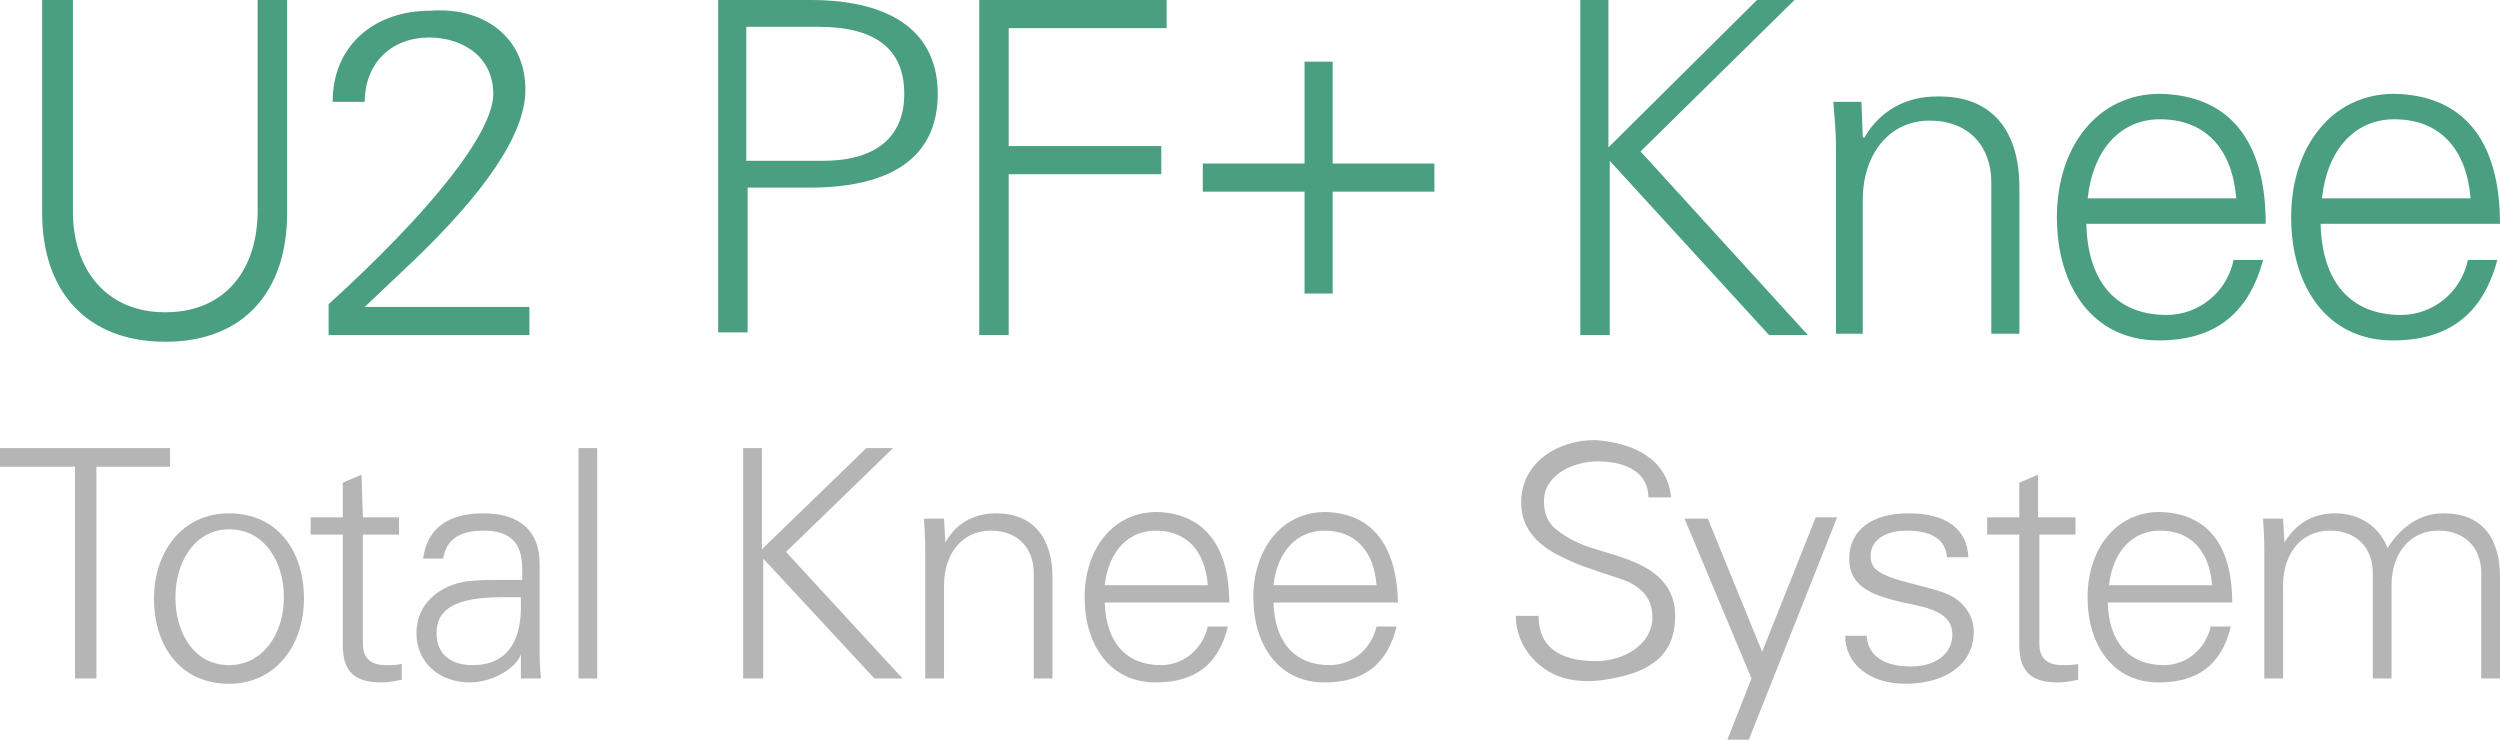
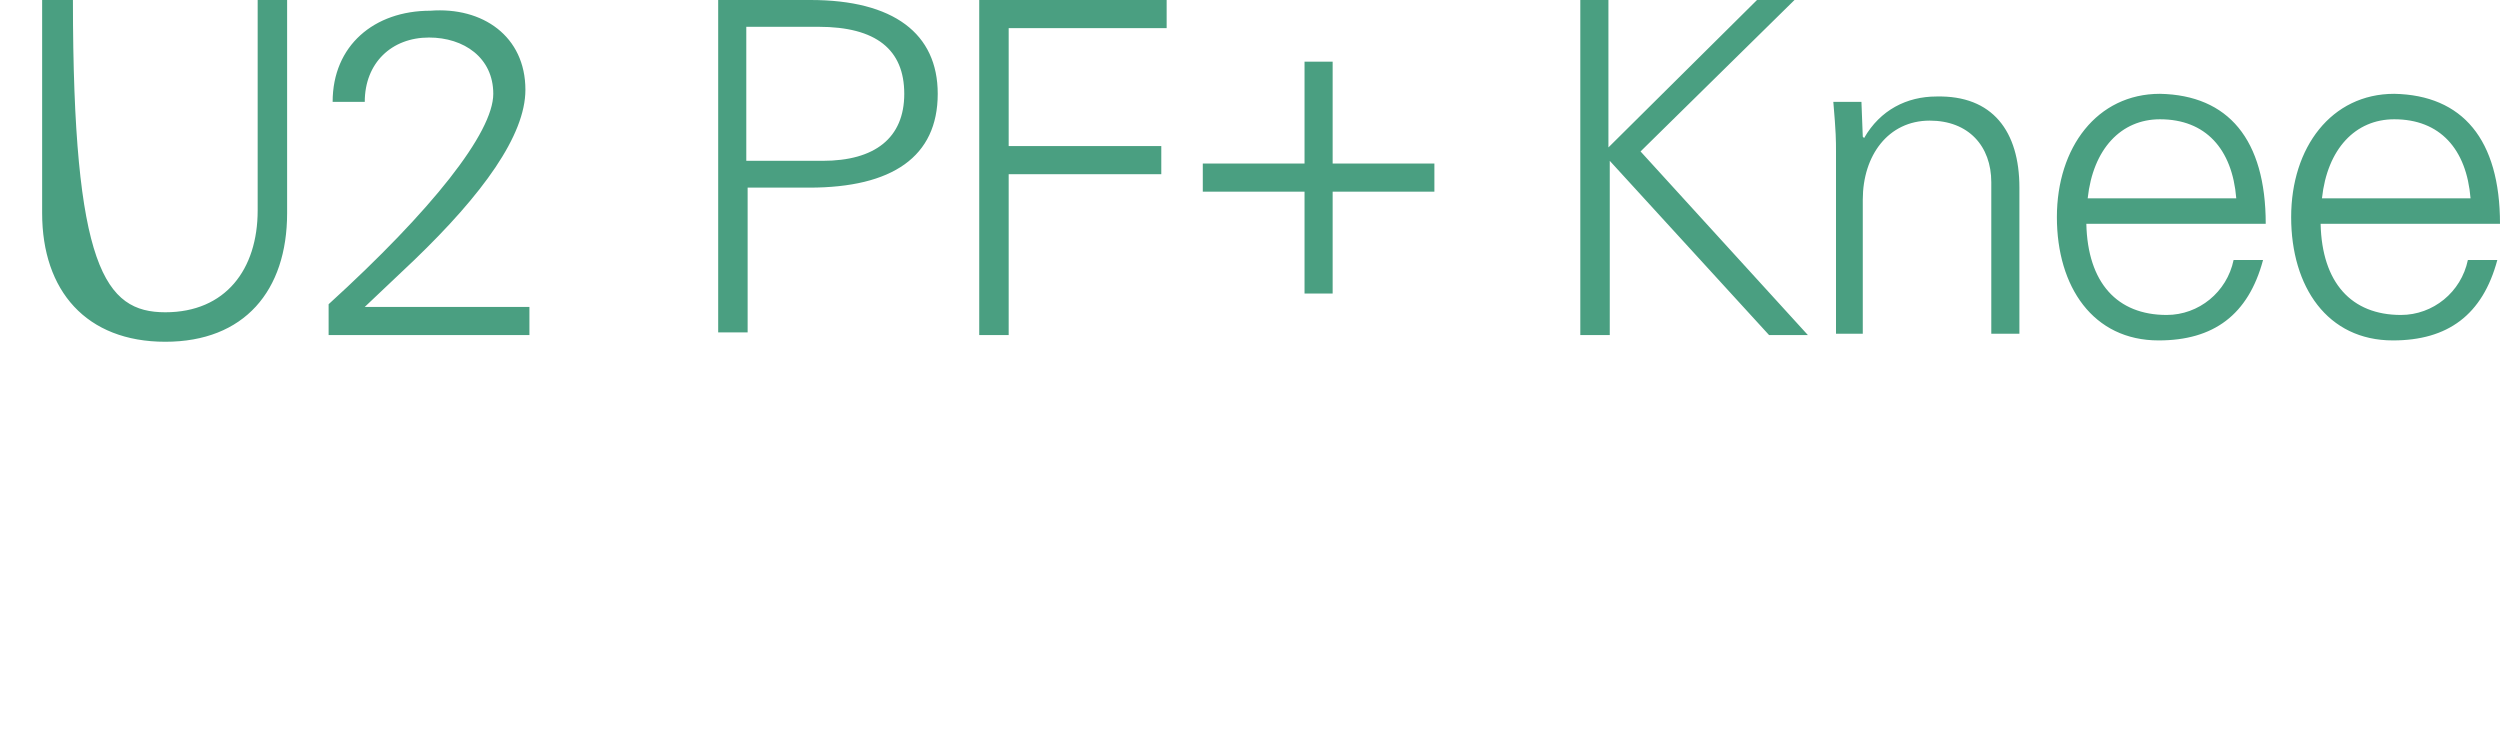
<svg xmlns="http://www.w3.org/2000/svg" width="534" height="158" viewBox="0 0 534 158">
  <g fill="none">
-     <path fill="#4A9F81" d="M15.577,0 L15.577,45.231 C15.577,57.255 22.44,66.702 35.307,66.702 C48.175,66.702 55.038,57.541 55.038,44.945 L55.038,0 L61.328,0 L61.328,45.518 C61.328,62.122 52.178,73 35.307,73 C18.436,73 9,62.122 9,45.518 L9,0 L15.577,0 Z M112.227,19.18 C112.227,28.914 103.077,41.51 88.493,55.537 L77.913,65.557 L113.085,65.557 L113.085,71.569 L70.193,71.569 L70.193,64.984 C92.211,44.945 105.364,28.341 105.364,20.039 C105.364,12.31 99.074,8.016 91.639,8.016 C83.632,8.016 77.913,13.455 77.913,21.757 L71.051,21.757 C71.051,9.733 79.915,2.29 91.925,2.29 C103.077,1.431 112.227,7.729 112.227,19.18 L112.227,19.18 Z M173.134,0 C190.863,0 200.299,7.157 200.299,20.039 C200.299,33.494 190.577,40.078 172.848,40.078 L159.694,40.078 L159.694,70.996 L153.404,70.996 L153.404,0 L173.134,0 Z M175.708,34.353 C186.859,34.353 193.15,29.486 193.15,20.039 C193.15,10.592 187.145,5.725 174.85,5.725 L159.408,5.725 L159.408,34.353 L175.708,34.353 Z M249.196,0 L249.196,6.012 L215.454,6.012 L215.454,31.204 L248.052,31.204 L248.052,37.216 L215.454,37.216 L215.454,71.569 L209.163,71.569 L209.163,0 L249.196,0 Z M278.649,13.169 L284.654,13.169 L284.654,34.925 L306.386,34.925 L306.386,40.937 L284.654,40.937 L284.654,62.694 L278.649,62.694 L278.649,40.937 L256.917,40.937 L256.917,34.925 L278.649,34.925 L278.649,13.169 Z M343.559,0 L343.559,31.49 L375.299,0 L383.306,0 L350.422,32.349 L386.165,71.569 L377.873,71.569 L343.845,34.353 L343.845,71.569 L337.554,71.569 L337.554,0 L343.559,0 Z M431.345,40.078 L431.345,71.282 L425.34,71.282 L425.34,38.933 C425.34,31.204 420.479,25.765 412.186,25.765 C403.322,25.765 397.889,33.208 397.889,42.655 L397.889,71.282 L392.17,71.282 L392.17,32.349 C392.17,30.059 392.17,28.341 391.598,21.757 L397.603,21.757 L397.889,29.2 L398.175,29.486 C401.606,23.475 407.325,20.612 413.616,20.612 C425.626,20.325 431.345,28.055 431.345,40.078 Z M483.959,47.808 L445.642,47.808 C445.928,60.404 452.219,67.275 462.799,67.275 C469.662,67.275 475.667,62.408 477.096,55.537 L483.387,55.537 C480.242,67.275 472.807,72.714 461.083,72.714 C447.072,72.714 439.351,61.263 439.351,46.376 C439.351,31.49 447.93,20.039 461.369,20.039 C475.953,20.325 483.959,29.773 483.959,47.808 L483.959,47.808 Z M477.668,42.369 C476.81,31.776 471.092,25.478 461.369,25.478 C453.077,25.478 447.072,31.776 445.928,42.369 L477.668,42.369 Z M534,47.808 L495.683,47.808 C495.969,60.404 502.26,67.275 512.84,67.275 C519.703,67.275 525.708,62.408 527.137,55.537 L533.428,55.537 C530.283,67.275 522.848,72.714 511.124,72.714 C497.113,72.714 489.392,61.263 489.392,46.376 C489.392,31.49 497.971,20.039 511.41,20.039 C525.993,20.325 534,29.773 534,47.808 L534,47.808 Z M527.709,42.369 C526.851,31.776 521.132,25.478 511.41,25.478 C503.118,25.478 497.113,31.776 495.969,42.369 L527.709,42.369 Z" />
-     <path fill="#B5B5B6" d="M36.325,95.707 L36.325,99.689 L20.593,99.689 L20.593,144.916 L16.017,144.916 L16.017,99.689 L0,99.689 L0,95.707 L36.325,95.707 Z M64.927,127.849 C64.927,137.804 58.92,146.053 48.909,146.053 C38.613,146.053 32.892,138.089 32.892,127.849 C32.892,117.893 38.899,109.644 48.909,109.644 C59.206,109.644 64.927,117.609 64.927,127.849 L64.927,127.849 Z M48.909,142.071 C56.06,142.071 60.636,135.529 60.636,127.564 C60.636,120.169 56.632,113.058 48.909,113.058 C41.759,113.058 37.469,119.884 37.469,127.564 C37.469,135.244 41.473,142.071 48.909,142.071 Z M77.512,110.498 L85.234,110.498 L85.234,114.196 L77.512,114.196 L77.512,137.52 C77.512,140.364 78.942,142.071 82.374,142.071 C83.518,142.071 84.948,142.071 85.806,141.787 L85.806,145.2 C84.376,145.484 82.946,145.769 81.516,145.769 C75.795,145.769 73.221,143.493 73.221,137.804 L73.221,114.196 L66.357,114.196 L66.357,110.498 L73.221,110.498 L73.221,103.102 L77.225,101.396 L77.512,110.498 Z M115.266,120.453 L115.266,139.227 C115.266,140.364 115.266,142.356 115.552,144.916 L111.262,144.916 L111.262,139.796 C110.118,142.924 104.969,145.769 100.393,145.769 C93.815,145.769 88.952,141.502 88.952,135.244 C88.952,128.987 93.815,125.004 99.821,124.151 C102.395,123.867 104.397,123.867 107.83,123.867 L111.548,123.867 L111.548,121.591 C111.548,116.187 109.26,113.342 103.253,113.342 C98.105,113.342 95.245,115.333 94.673,119.316 L90.382,119.316 C91.24,112.773 95.817,109.644 103.253,109.644 C111.262,109.644 115.266,113.627 115.266,120.453 L115.266,120.453 Z M100.965,142.071 C106.686,142.071 110.976,138.942 111.262,130.409 L111.262,127.564 L107.258,127.564 C97.247,127.564 93.243,130.124 93.243,135.244 C93.243,139.796 96.389,142.071 100.965,142.071 L100.965,142.071 Z M123.561,95.707 L127.565,95.707 L127.565,144.916 L123.561,144.916 L123.561,95.707 Z M162.746,95.707 L162.746,117.324 L185.055,95.707 L190.776,95.707 L167.894,117.893 L192.778,144.916 L186.771,144.916 L163.032,119.316 L163.032,144.916 L158.741,144.916 L158.741,95.707 L162.746,95.707 Z M224.812,123.298 L224.812,144.916 L220.808,144.916 L220.808,122.444 C220.808,117.04 217.375,113.342 211.655,113.342 C205.363,113.342 201.644,118.462 201.644,125.004 L201.644,144.916 L197.64,144.916 L197.64,117.893 C197.64,116.471 197.64,115.049 197.354,110.782 L201.644,110.782 L201.93,115.902 C204.219,111.636 208.223,109.644 212.799,109.644 C220.808,109.644 224.812,115.049 224.812,123.298 L224.812,123.298 Z M262.567,128.702 L235.967,128.702 C236.253,137.236 240.543,142.071 247.98,142.071 C252.842,142.071 256.846,138.658 257.99,133.822 L262.281,133.822 C260.279,142.071 255.13,145.769 246.836,145.769 C237.111,145.769 231.676,137.804 231.676,127.564 C231.676,117.324 237.683,109.36 247.122,109.36 C256.846,109.644 262.567,116.187 262.567,128.702 L262.567,128.702 Z M257.99,125.004 C257.418,117.609 253.414,113.342 246.836,113.342 C241.115,113.342 236.825,117.609 235.967,125.004 L257.99,125.004 Z M298.605,128.702 L272.005,128.702 C272.291,137.236 276.582,142.071 284.018,142.071 C288.881,142.071 292.885,138.658 294.029,133.822 L298.319,133.822 C296.317,142.071 291.169,145.769 282.874,145.769 C273.149,145.769 267.715,137.804 267.715,127.564 C267.715,117.324 273.721,109.36 283.16,109.36 C292.885,109.644 298.319,116.187 298.605,128.702 L298.605,128.702 Z M294.029,125.004 C293.457,117.609 289.453,113.342 282.874,113.342 C277.154,113.342 272.863,117.609 272.005,125.004 L294.029,125.004 Z M356.953,106.231 L352.091,106.231 C352.091,101.396 348.087,98.551 341.222,98.551 C336.074,98.551 329.781,101.396 329.781,107.084 C329.781,109.644 330.64,111.636 332.356,113.058 C334.072,114.48 336.932,116.187 340.936,117.324 L345.513,118.747 C351.805,120.738 357.811,123.867 357.811,131.547 C357.811,137.804 354.951,140.933 350.947,142.924 C347.515,144.631 341.794,145.484 339.506,145.484 C336.932,145.484 334.93,145.2 332.642,144.347 C327.207,142.071 323.775,136.951 323.775,131.547 L328.637,131.547 C328.637,137.804 332.642,141.218 340.936,141.218 C346.657,141.218 352.949,137.804 352.949,131.831 C352.949,129.271 352.091,126.711 348.659,124.72 C346.657,123.582 343.796,123.013 340.078,121.591 C338.076,121.022 336.074,120.169 334.358,119.316 C328.637,116.756 324.919,113.058 324.919,107.369 C324.919,98.836 332.642,94 340.65,94 C348.945,94.569 356.095,97.982 356.953,106.231 L356.953,106.231 Z M364.676,110.498 L376.403,139.227 L387.844,110.498 L392.42,110.498 L373.543,158 L368.966,158 L374.115,144.916 L359.814,110.782 L364.676,110.782 L364.676,110.498 Z M420.45,119.031 L415.874,119.031 C415.588,115.333 412.727,113.342 407.293,113.342 C402.717,113.342 399.57,115.333 399.57,118.747 C399.57,119.884 399.856,121.022 401.001,121.876 C402.145,122.729 404.147,123.582 407.579,124.436 C412.727,125.858 416.16,126.427 418.448,128.418 C420.45,130.124 421.594,132.4 421.594,134.96 C421.594,142.071 415.302,146.053 407.007,146.053 C399.284,146.053 394.136,141.787 394.136,135.813 L398.712,135.813 C398.998,140.08 402.431,142.356 408.151,142.356 C413.299,142.356 417.018,139.796 417.018,135.529 C417.018,132.116 414.443,130.409 409.295,129.271 C400.715,127.564 394.994,125.858 394.994,119.316 C394.994,113.058 400.142,109.644 407.579,109.644 C415.874,109.644 420.164,113.058 420.45,119.031 L420.45,119.031 Z M435.609,110.498 L443.332,110.498 L443.332,114.196 L435.609,114.196 L435.609,137.52 C435.609,140.364 437.039,142.071 440.471,142.071 C441.615,142.071 443.046,142.071 443.904,141.787 L443.904,145.2 C442.473,145.484 441.043,145.769 439.613,145.769 C433.893,145.769 431.319,143.493 431.319,137.804 L431.319,114.196 L424.454,114.196 L424.454,110.498 L431.319,110.498 L431.319,103.102 L435.323,101.396 L435.323,110.498 L435.609,110.498 Z M476.796,128.702 L450.196,128.702 C450.482,137.236 454.772,142.071 462.209,142.071 C467.071,142.071 471.076,138.658 472.22,133.822 L476.51,133.822 C474.508,142.071 469.359,145.769 461.065,145.769 C451.34,145.769 445.906,137.804 445.906,127.564 C445.906,117.324 451.912,109.36 461.351,109.36 C471.362,109.644 476.796,116.187 476.796,128.702 L476.796,128.702 Z M472.506,125.004 C471.934,117.609 467.929,113.342 461.351,113.342 C455.63,113.342 451.34,117.609 450.482,125.004 L472.506,125.004 Z M509.974,117.04 C513.121,112.204 517.125,109.644 521.987,109.644 C530.282,109.644 534,115.049 534,123.298 L534,144.916 L529.996,144.916 L529.996,122.444 C529.996,117.04 526.563,113.342 520.843,113.342 C514.551,113.342 510.832,118.462 510.832,125.004 L510.832,144.916 L506.828,144.916 L506.828,122.444 C506.828,117.04 503.396,113.342 497.675,113.342 C491.383,113.342 487.665,118.462 487.665,125.004 L487.665,144.916 L483.66,144.916 L483.66,117.893 C483.66,116.471 483.66,114.48 483.374,110.782 L487.665,110.782 L487.951,115.902 C490.525,111.636 494.243,109.644 498.819,109.644 C503.968,109.644 508.258,112.489 509.974,117.04 L509.974,117.04 Z" />
+     <path fill="#4A9F81" d="M15.577,0 C15.577,57.255 22.44,66.702 35.307,66.702 C48.175,66.702 55.038,57.541 55.038,44.945 L55.038,0 L61.328,0 L61.328,45.518 C61.328,62.122 52.178,73 35.307,73 C18.436,73 9,62.122 9,45.518 L9,0 L15.577,0 Z M112.227,19.18 C112.227,28.914 103.077,41.51 88.493,55.537 L77.913,65.557 L113.085,65.557 L113.085,71.569 L70.193,71.569 L70.193,64.984 C92.211,44.945 105.364,28.341 105.364,20.039 C105.364,12.31 99.074,8.016 91.639,8.016 C83.632,8.016 77.913,13.455 77.913,21.757 L71.051,21.757 C71.051,9.733 79.915,2.29 91.925,2.29 C103.077,1.431 112.227,7.729 112.227,19.18 L112.227,19.18 Z M173.134,0 C190.863,0 200.299,7.157 200.299,20.039 C200.299,33.494 190.577,40.078 172.848,40.078 L159.694,40.078 L159.694,70.996 L153.404,70.996 L153.404,0 L173.134,0 Z M175.708,34.353 C186.859,34.353 193.15,29.486 193.15,20.039 C193.15,10.592 187.145,5.725 174.85,5.725 L159.408,5.725 L159.408,34.353 L175.708,34.353 Z M249.196,0 L249.196,6.012 L215.454,6.012 L215.454,31.204 L248.052,31.204 L248.052,37.216 L215.454,37.216 L215.454,71.569 L209.163,71.569 L209.163,0 L249.196,0 Z M278.649,13.169 L284.654,13.169 L284.654,34.925 L306.386,34.925 L306.386,40.937 L284.654,40.937 L284.654,62.694 L278.649,62.694 L278.649,40.937 L256.917,40.937 L256.917,34.925 L278.649,34.925 L278.649,13.169 Z M343.559,0 L343.559,31.49 L375.299,0 L383.306,0 L350.422,32.349 L386.165,71.569 L377.873,71.569 L343.845,34.353 L343.845,71.569 L337.554,71.569 L337.554,0 L343.559,0 Z M431.345,40.078 L431.345,71.282 L425.34,71.282 L425.34,38.933 C425.34,31.204 420.479,25.765 412.186,25.765 C403.322,25.765 397.889,33.208 397.889,42.655 L397.889,71.282 L392.17,71.282 L392.17,32.349 C392.17,30.059 392.17,28.341 391.598,21.757 L397.603,21.757 L397.889,29.2 L398.175,29.486 C401.606,23.475 407.325,20.612 413.616,20.612 C425.626,20.325 431.345,28.055 431.345,40.078 Z M483.959,47.808 L445.642,47.808 C445.928,60.404 452.219,67.275 462.799,67.275 C469.662,67.275 475.667,62.408 477.096,55.537 L483.387,55.537 C480.242,67.275 472.807,72.714 461.083,72.714 C447.072,72.714 439.351,61.263 439.351,46.376 C439.351,31.49 447.93,20.039 461.369,20.039 C475.953,20.325 483.959,29.773 483.959,47.808 L483.959,47.808 Z M477.668,42.369 C476.81,31.776 471.092,25.478 461.369,25.478 C453.077,25.478 447.072,31.776 445.928,42.369 L477.668,42.369 Z M534,47.808 L495.683,47.808 C495.969,60.404 502.26,67.275 512.84,67.275 C519.703,67.275 525.708,62.408 527.137,55.537 L533.428,55.537 C530.283,67.275 522.848,72.714 511.124,72.714 C497.113,72.714 489.392,61.263 489.392,46.376 C489.392,31.49 497.971,20.039 511.41,20.039 C525.993,20.325 534,29.773 534,47.808 L534,47.808 Z M527.709,42.369 C526.851,31.776 521.132,25.478 511.41,25.478 C503.118,25.478 497.113,31.776 495.969,42.369 L527.709,42.369 Z" />
  </g>
</svg>